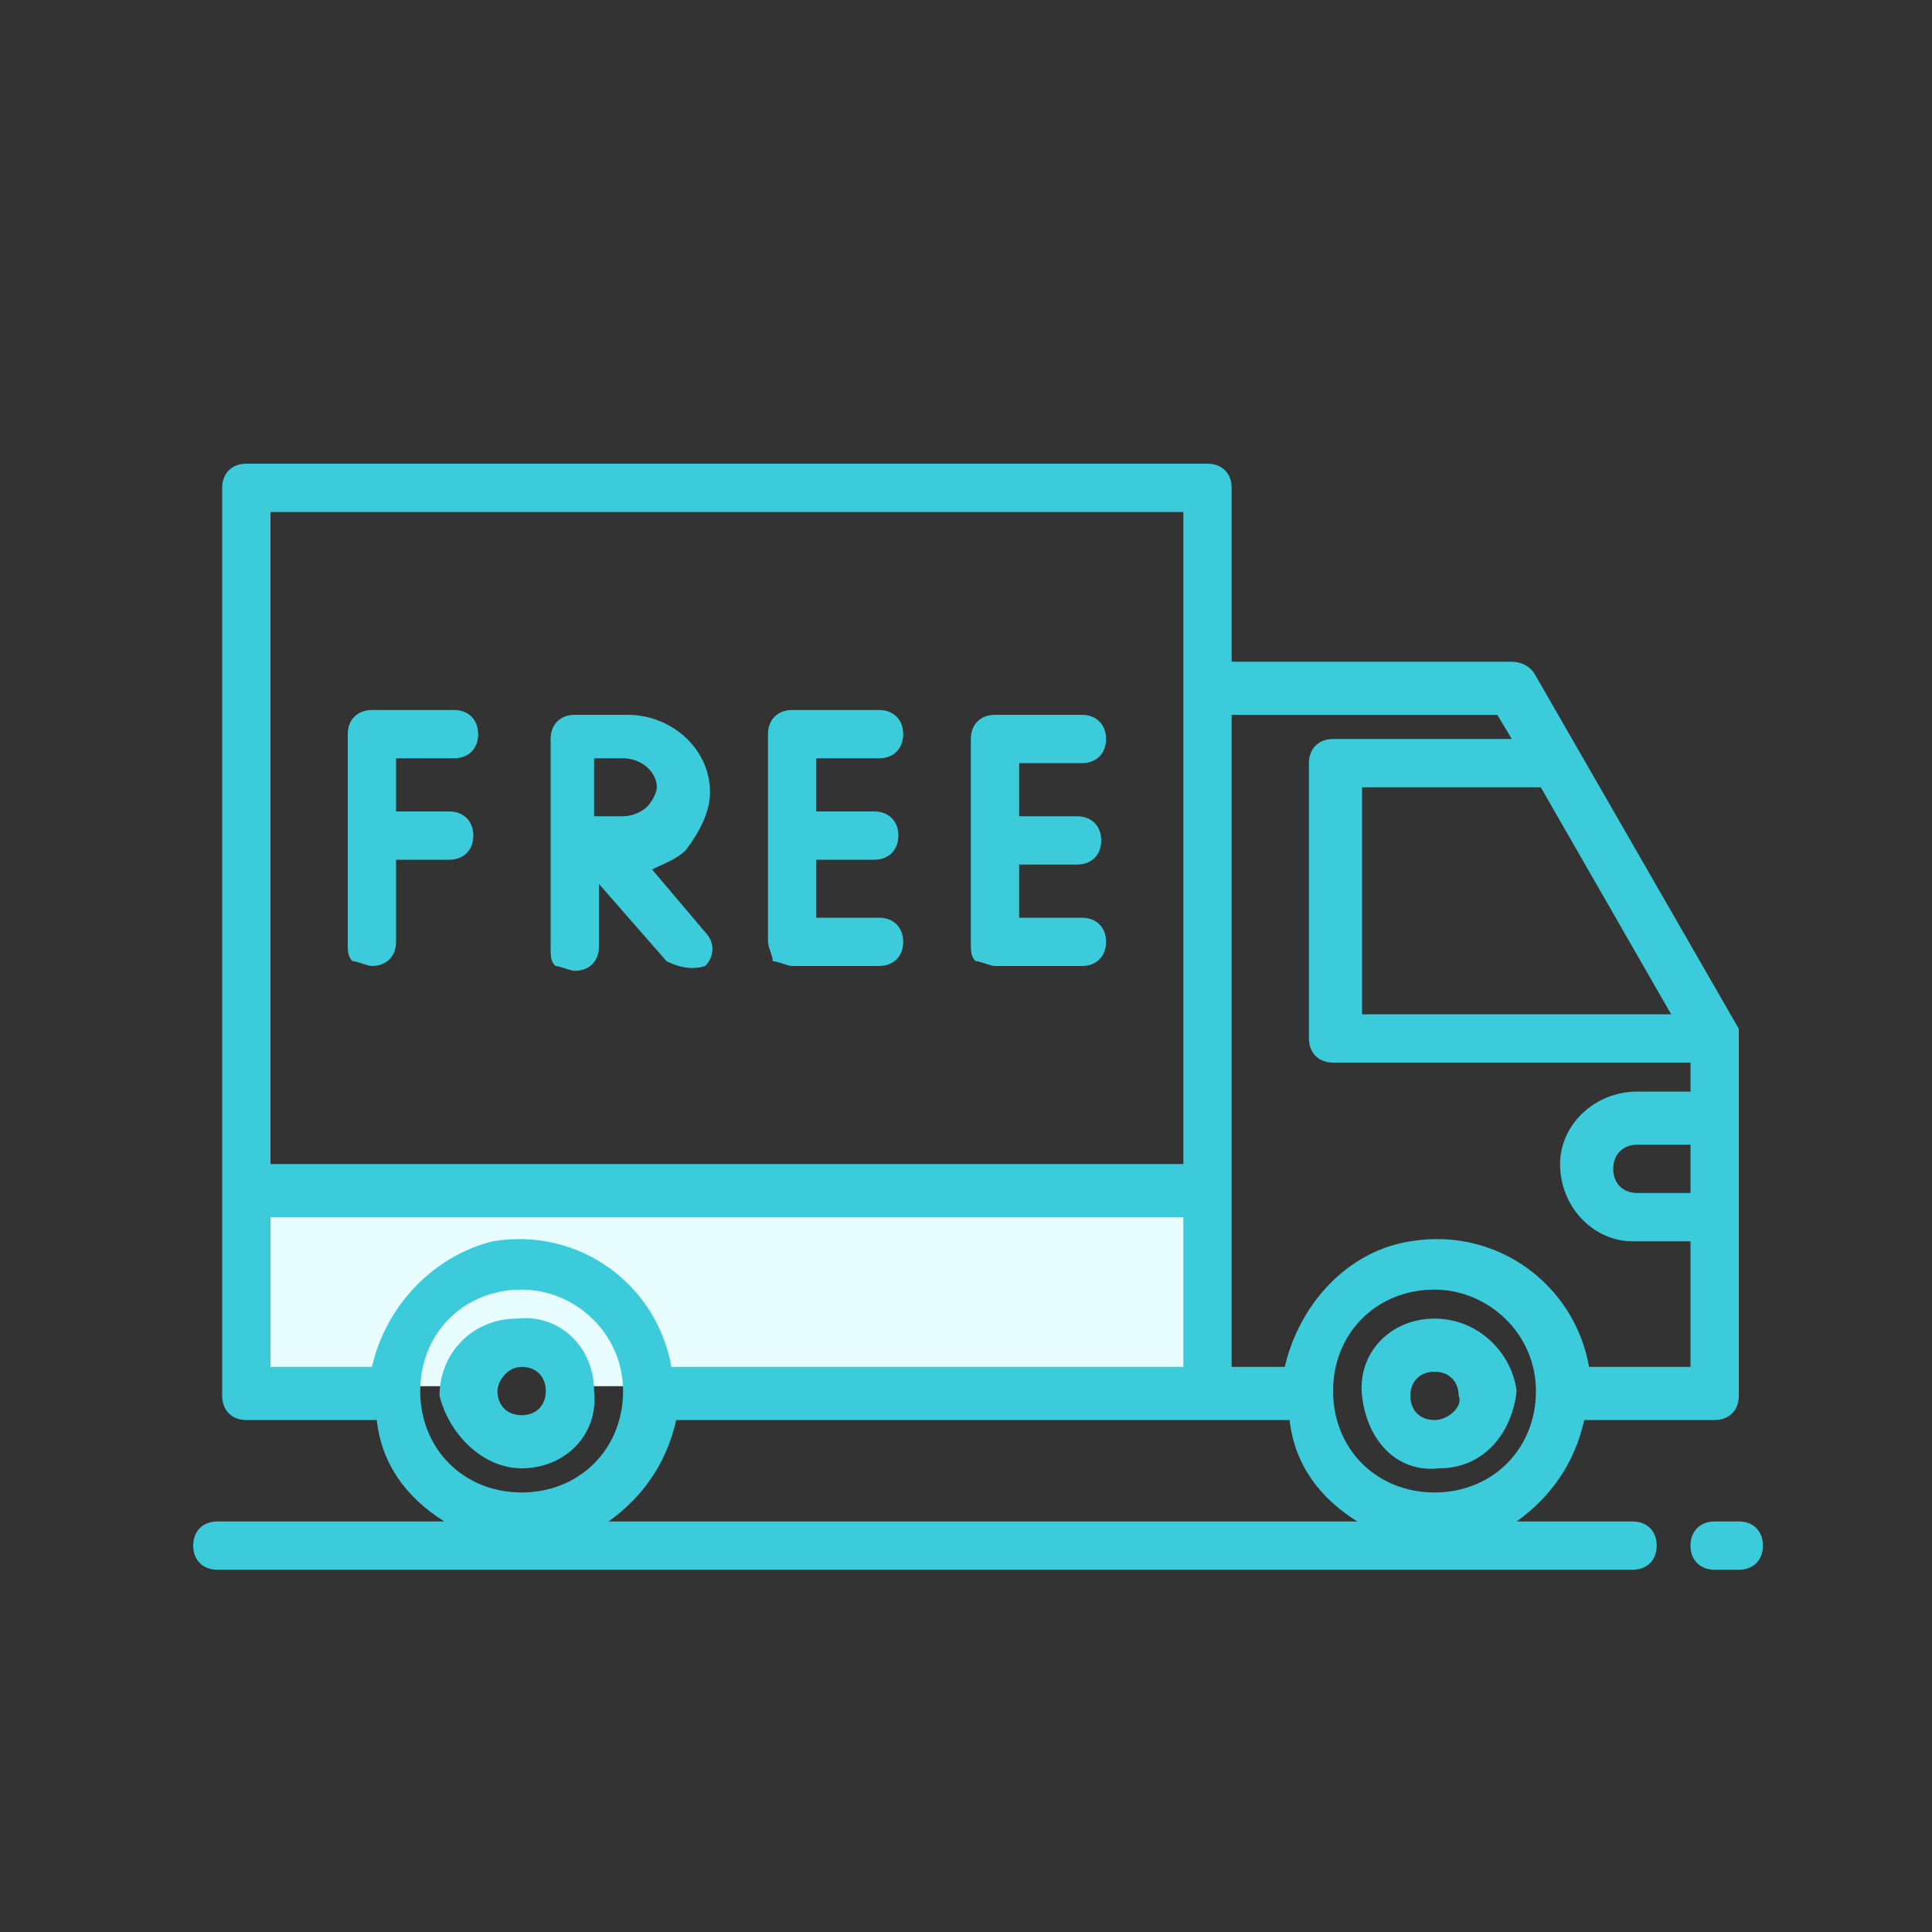
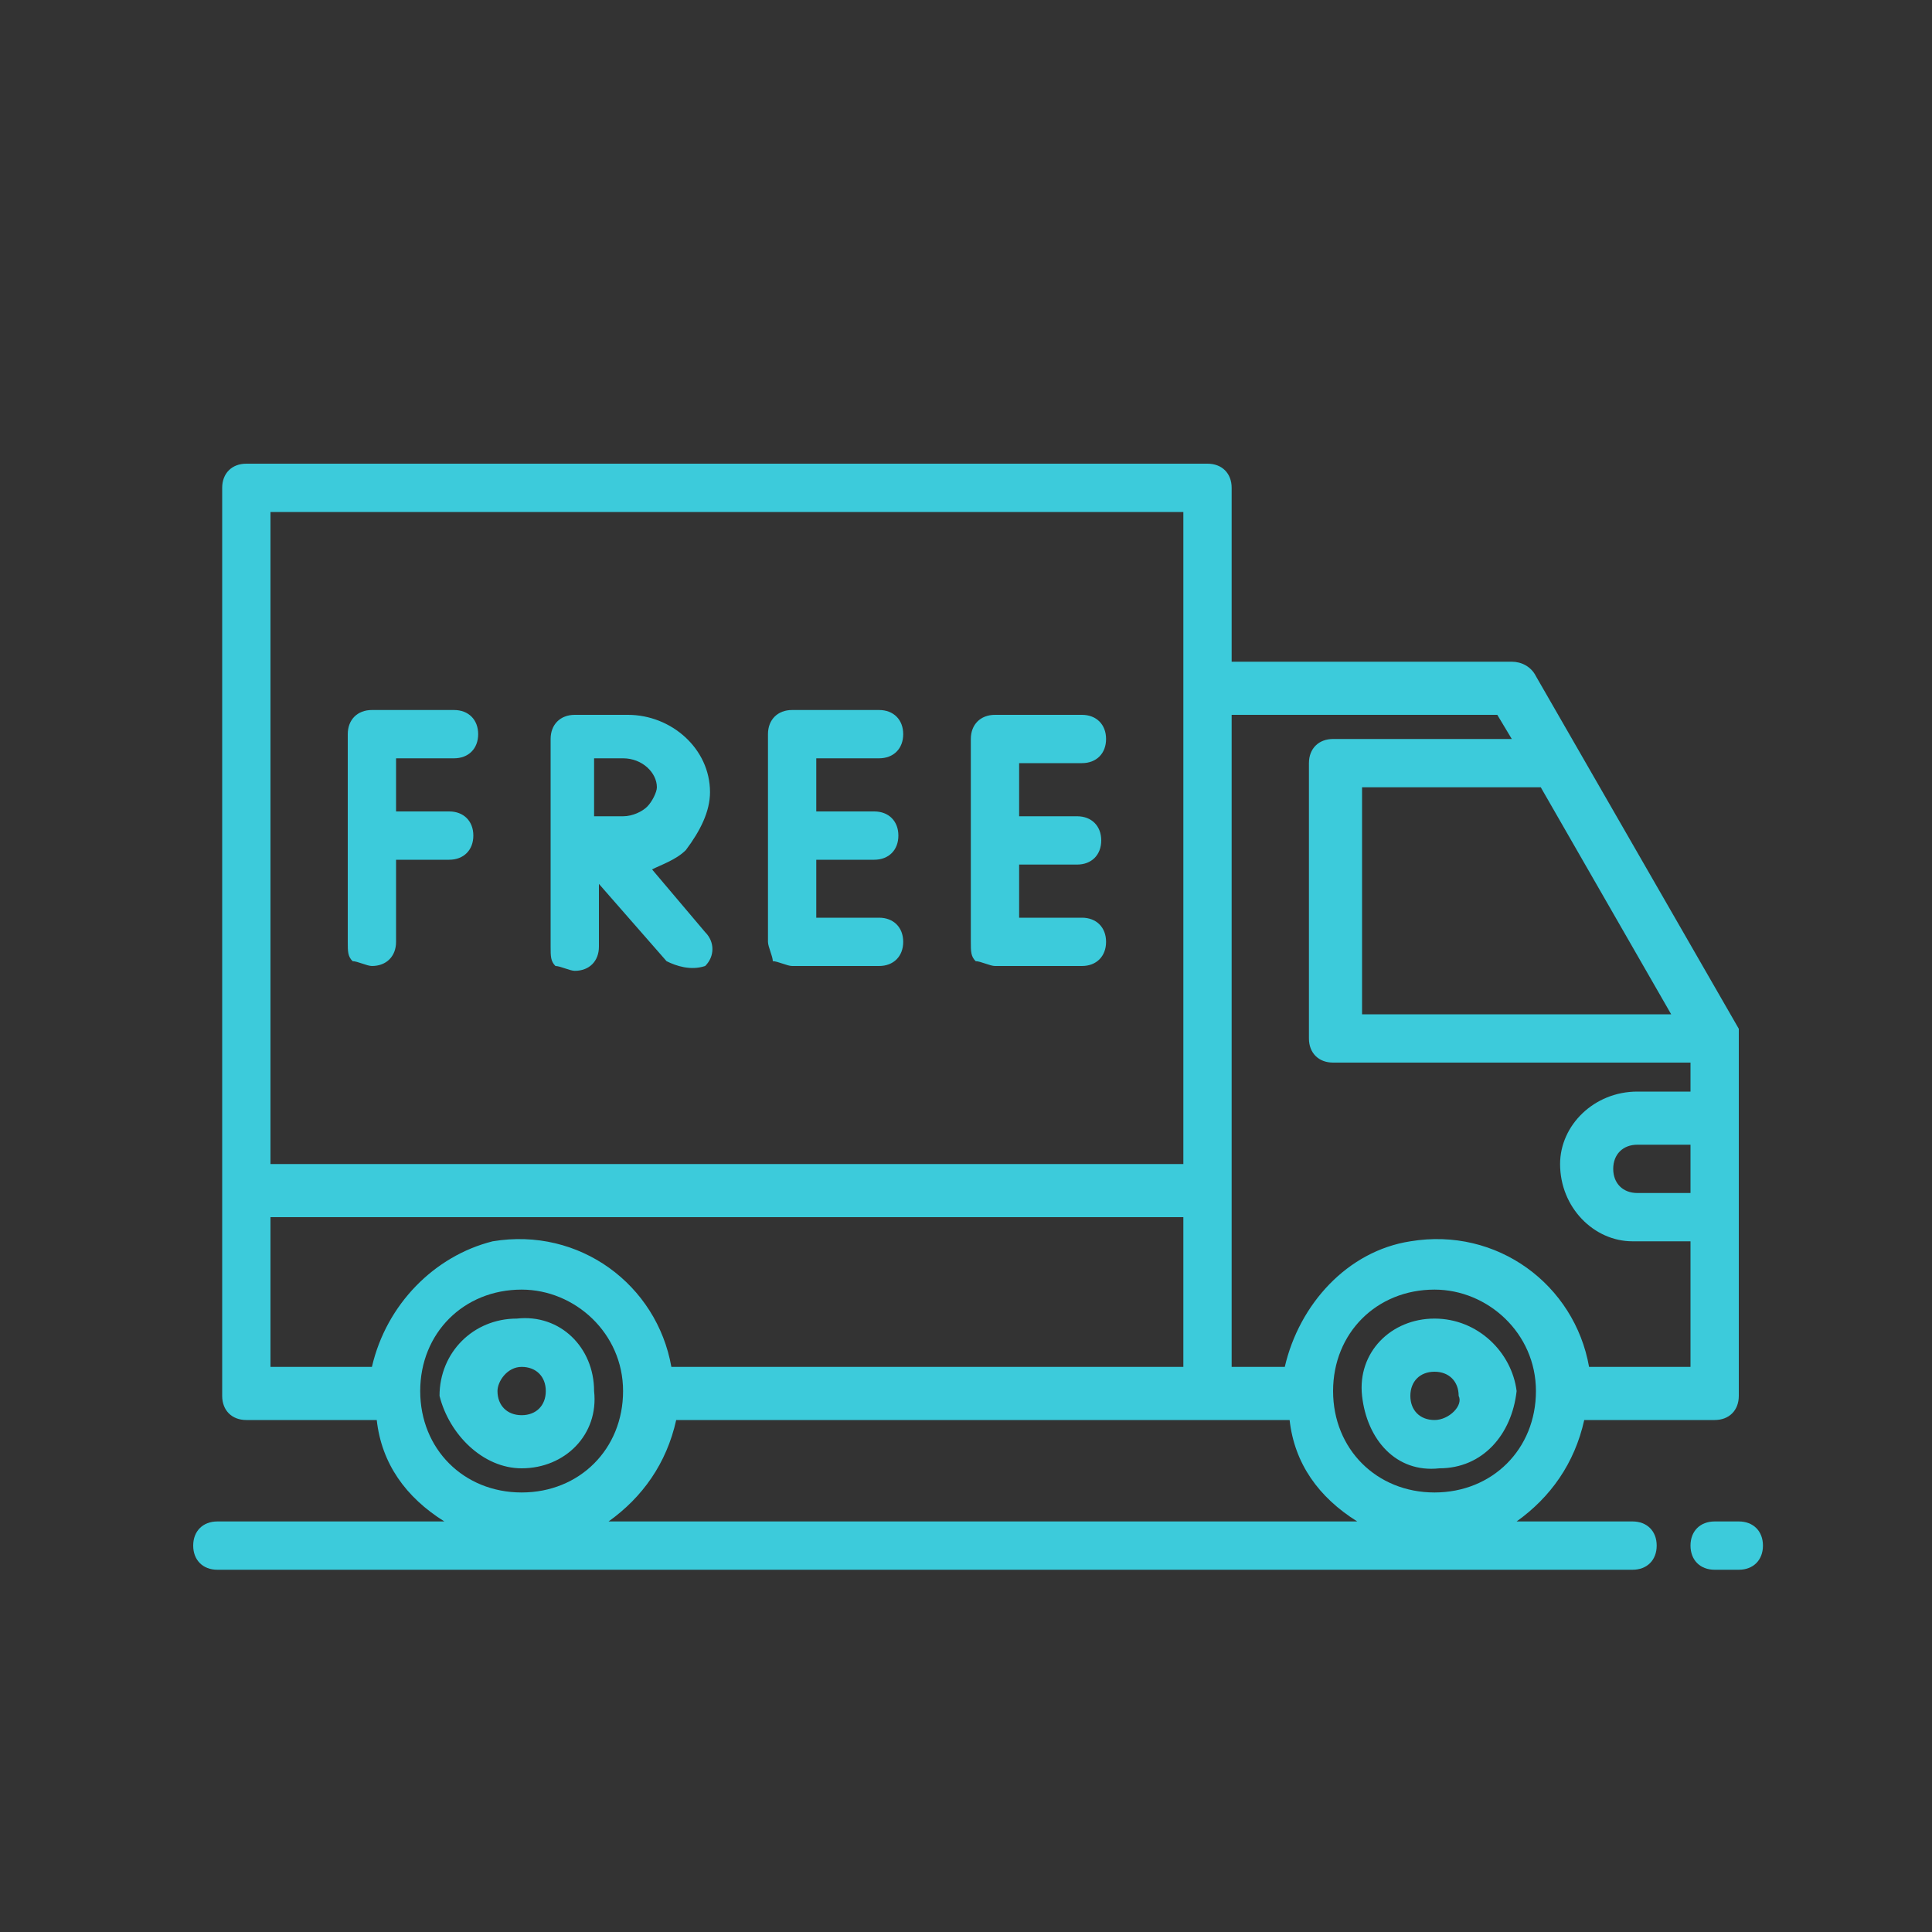
<svg xmlns="http://www.w3.org/2000/svg" version="1.1" id="Layer_1" x="0px" y="0px" viewBox="0 0 40 40" enable-background="new 0 0 40 40" xml:space="preserve">
  <rect x="0" y="0" width="40" height="40" fill="#333333" stroke="none" />
-   <rect id="Rectangle_2862" y="0" fill="none" width="40" height="40" />
-   <path fill="#E8FDFF" d="M25,24.5v4.2H11.9c0-0.6-0.4-1.1-1-1.1c-0.6,0-1,0.5-1,1.1H5.1v-4.2H25z" />
  <path fill="#3CCBDB" d="M36.5,32c0,0.3-0.2,0.5-0.5,0.5h-0.5c-0.3,0-0.5-0.2-0.5-0.5s0.2-0.5,0.5-0.5H36  C36.3,31.5,36.5,31.7,36.5,32z M31.4,28.8c-0.1,0.9-0.7,1.6-1.6,1.6c-0.9,0.1-1.5-0.6-1.6-1.5s0.6-1.6,1.5-1.6  C30.6,27.3,31.3,28,31.4,28.8z M30.2,28.9c0-0.3-0.2-0.5-0.5-0.5s-0.5,0.2-0.5,0.5s0.2,0.5,0.5,0.5S30.3,29.1,30.2,28.9z M10.8,30.4  c-0.8,0-1.5-0.7-1.7-1.5c0-0.9,0.7-1.6,1.6-1.6c0.9-0.1,1.6,0.6,1.6,1.5C12.4,29.7,11.7,30.4,10.8,30.4z M11.3,28.8  c0-0.3-0.2-0.5-0.5-0.5s-0.5,0.3-0.5,0.5c0,0.3,0.2,0.5,0.5,0.5S11.3,29.1,11.3,28.8z M8.2,15.7v1.1h1.1c0.3,0,0.5,0.2,0.5,0.5  s-0.2,0.5-0.5,0.5H8.2v1.7C8.2,19.8,8,20,7.7,20c-0.1,0-0.3-0.1-0.4-0.1c-0.1-0.1-0.1-0.2-0.1-0.4v-4.3c0-0.3,0.2-0.5,0.5-0.5h1.7  c0.3,0,0.5,0.2,0.5,0.5s-0.2,0.5-0.5,0.5H8.2z M13.8,19.9C13.8,19.8,13.8,19.8,13.8,19.9l-1.4-1.6v1.3c0,0.3-0.2,0.5-0.5,0.5  c-0.1,0-0.3-0.1-0.4-0.1c-0.1-0.1-0.1-0.2-0.1-0.4v-4.3c0-0.3,0.2-0.5,0.5-0.5l0,0l0,0H13c0.9,0,1.7,0.7,1.7,1.6  c0,0.4-0.2,0.8-0.5,1.2c-0.2,0.2-0.5,0.3-0.7,0.4l1.1,1.3c0.2,0.2,0.2,0.5,0,0.7C14.3,20.1,14,20,13.8,19.9L13.8,19.9z M12.3,15.7  c0,0.2,0,0.5,0,0.6c0,0.1,0,0.4,0,0.6c0.2,0,0.5,0,0.6,0c0.2,0,0.4-0.1,0.5-0.2s0.2-0.3,0.2-0.4c0-0.3-0.3-0.6-0.7-0.6L12.3,15.7z   M20.6,20c-0.1,0-0.3-0.1-0.4-0.1c-0.1-0.1-0.1-0.2-0.1-0.4v-2.1l0,0l0,0v-2.1c0-0.3,0.2-0.5,0.5-0.5h1.8c0.3,0,0.5,0.2,0.5,0.5  s-0.2,0.5-0.5,0.5h-1.3v1.1h1.2c0.3,0,0.5,0.2,0.5,0.5s-0.2,0.5-0.5,0.5h-1.2V19h1.3c0.3,0,0.5,0.2,0.5,0.5S22.7,20,22.4,20H20.6  L20.6,20z M15.9,19.5v-4.3c0-0.3,0.2-0.5,0.5-0.5h1.8c0.3,0,0.5,0.2,0.5,0.5s-0.2,0.5-0.5,0.5h-1.3v1.1h1.2c0.3,0,0.5,0.2,0.5,0.5  s-0.2,0.5-0.5,0.5h-1.2V19h1.3c0.3,0,0.5,0.2,0.5,0.5S18.5,20,18.2,20h-1.8c-0.1,0-0.3-0.1-0.4-0.1C16,19.8,15.9,19.6,15.9,19.5z   M36,21.3c0,0.1,0,0.2,0,0.3v7.3c0,0.3-0.2,0.5-0.5,0.5h-2.7c-0.2,0.9-0.7,1.6-1.4,2.1h2.4c0.3,0,0.5,0.2,0.5,0.5  c0,0.3-0.2,0.5-0.5,0.5H4.5C4.2,32.5,4,32.3,4,32s0.2-0.5,0.5-0.5h4.7c-0.8-0.5-1.3-1.2-1.4-2.1H5.1c-0.3,0-0.5-0.2-0.5-0.5V10.1  c0-0.3,0.2-0.5,0.5-0.5H6h2.6h1.6h1.4h6.7H20h1.3h1H25c0.3,0,0.5,0.2,0.5,0.5v3.6h5.8c0.2,0,0.4,0.1,0.5,0.3L36,21.3z M28.2,16.3V21  h6.4l-2.7-4.7H28.2z M5.6,24.1h18.9V10.6h-1.9h-0.4h-1.5h-1.4h-8.9H9.3H6.9H6H5.6V24.1z M10.2,25.7c1.8-0.3,3.4,0.9,3.7,2.6h10.6  v-3.1H5.6v3.1h2.1C8,27,9,26,10.2,25.7z M12.9,28.8c0-1.2-1-2.1-2.1-2.1c-1.2,0-2.1,0.9-2.1,2.1s0.9,2.1,2.1,2.1S12.9,30,12.9,28.8z   M28.1,31.5c-0.8-0.5-1.3-1.2-1.4-2.1H14c-0.2,0.9-0.7,1.6-1.4,2.1H28.1z M31.8,28.8c0-1.2-1-2.1-2.1-2.1c-1.2,0-2.1,0.9-2.1,2.1  s0.9,2.1,2.1,2.1S31.8,30,31.8,28.8z M35,23.7h-1.1c-0.3,0-0.5,0.2-0.5,0.5s0.2,0.5,0.5,0.5H35V23.7z M35,22h-7.4  c-0.3,0-0.5-0.2-0.5-0.5v-5.7c0-0.3,0.2-0.5,0.5-0.5h3.7L31,14.8h-5.5v13.5h1.1c0.3-1.3,1.3-2.4,2.6-2.6c1.8-0.3,3.4,0.9,3.7,2.6H35  v-2.6h-1.1h-0.1c-0.8,0-1.5-0.7-1.5-1.6c0-0.8,0.7-1.5,1.6-1.5H35V22z" />
</svg>